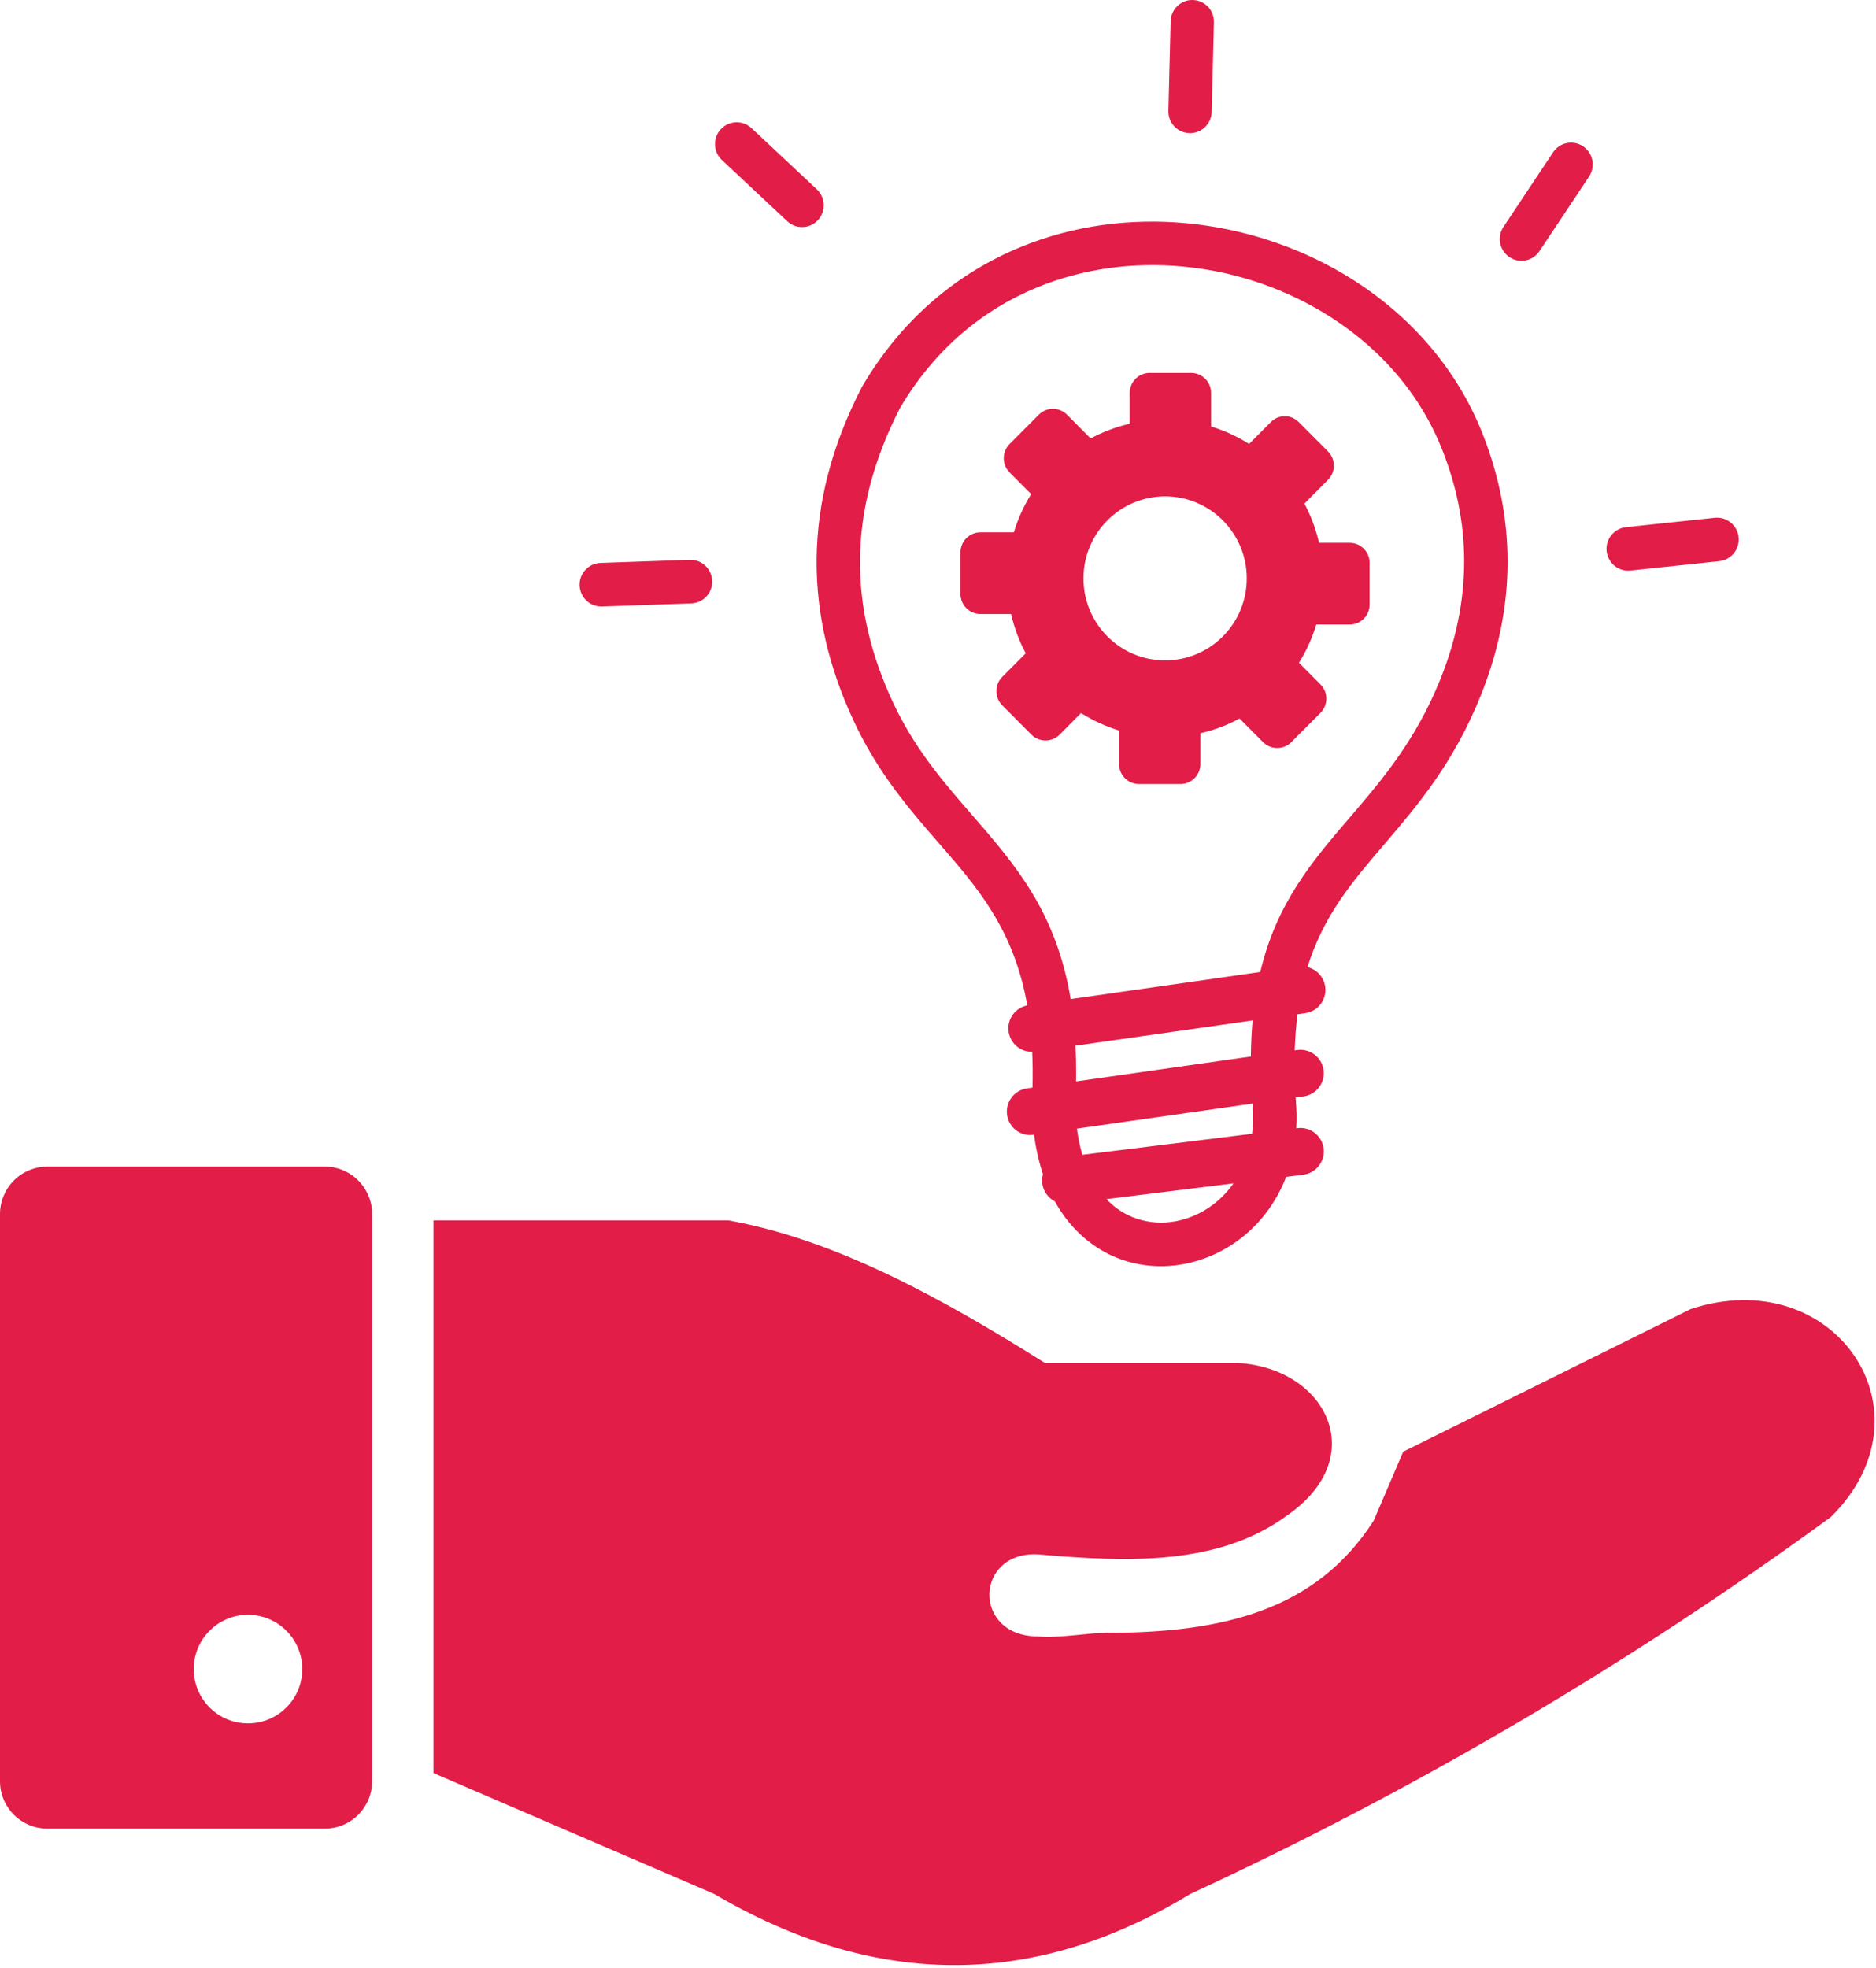
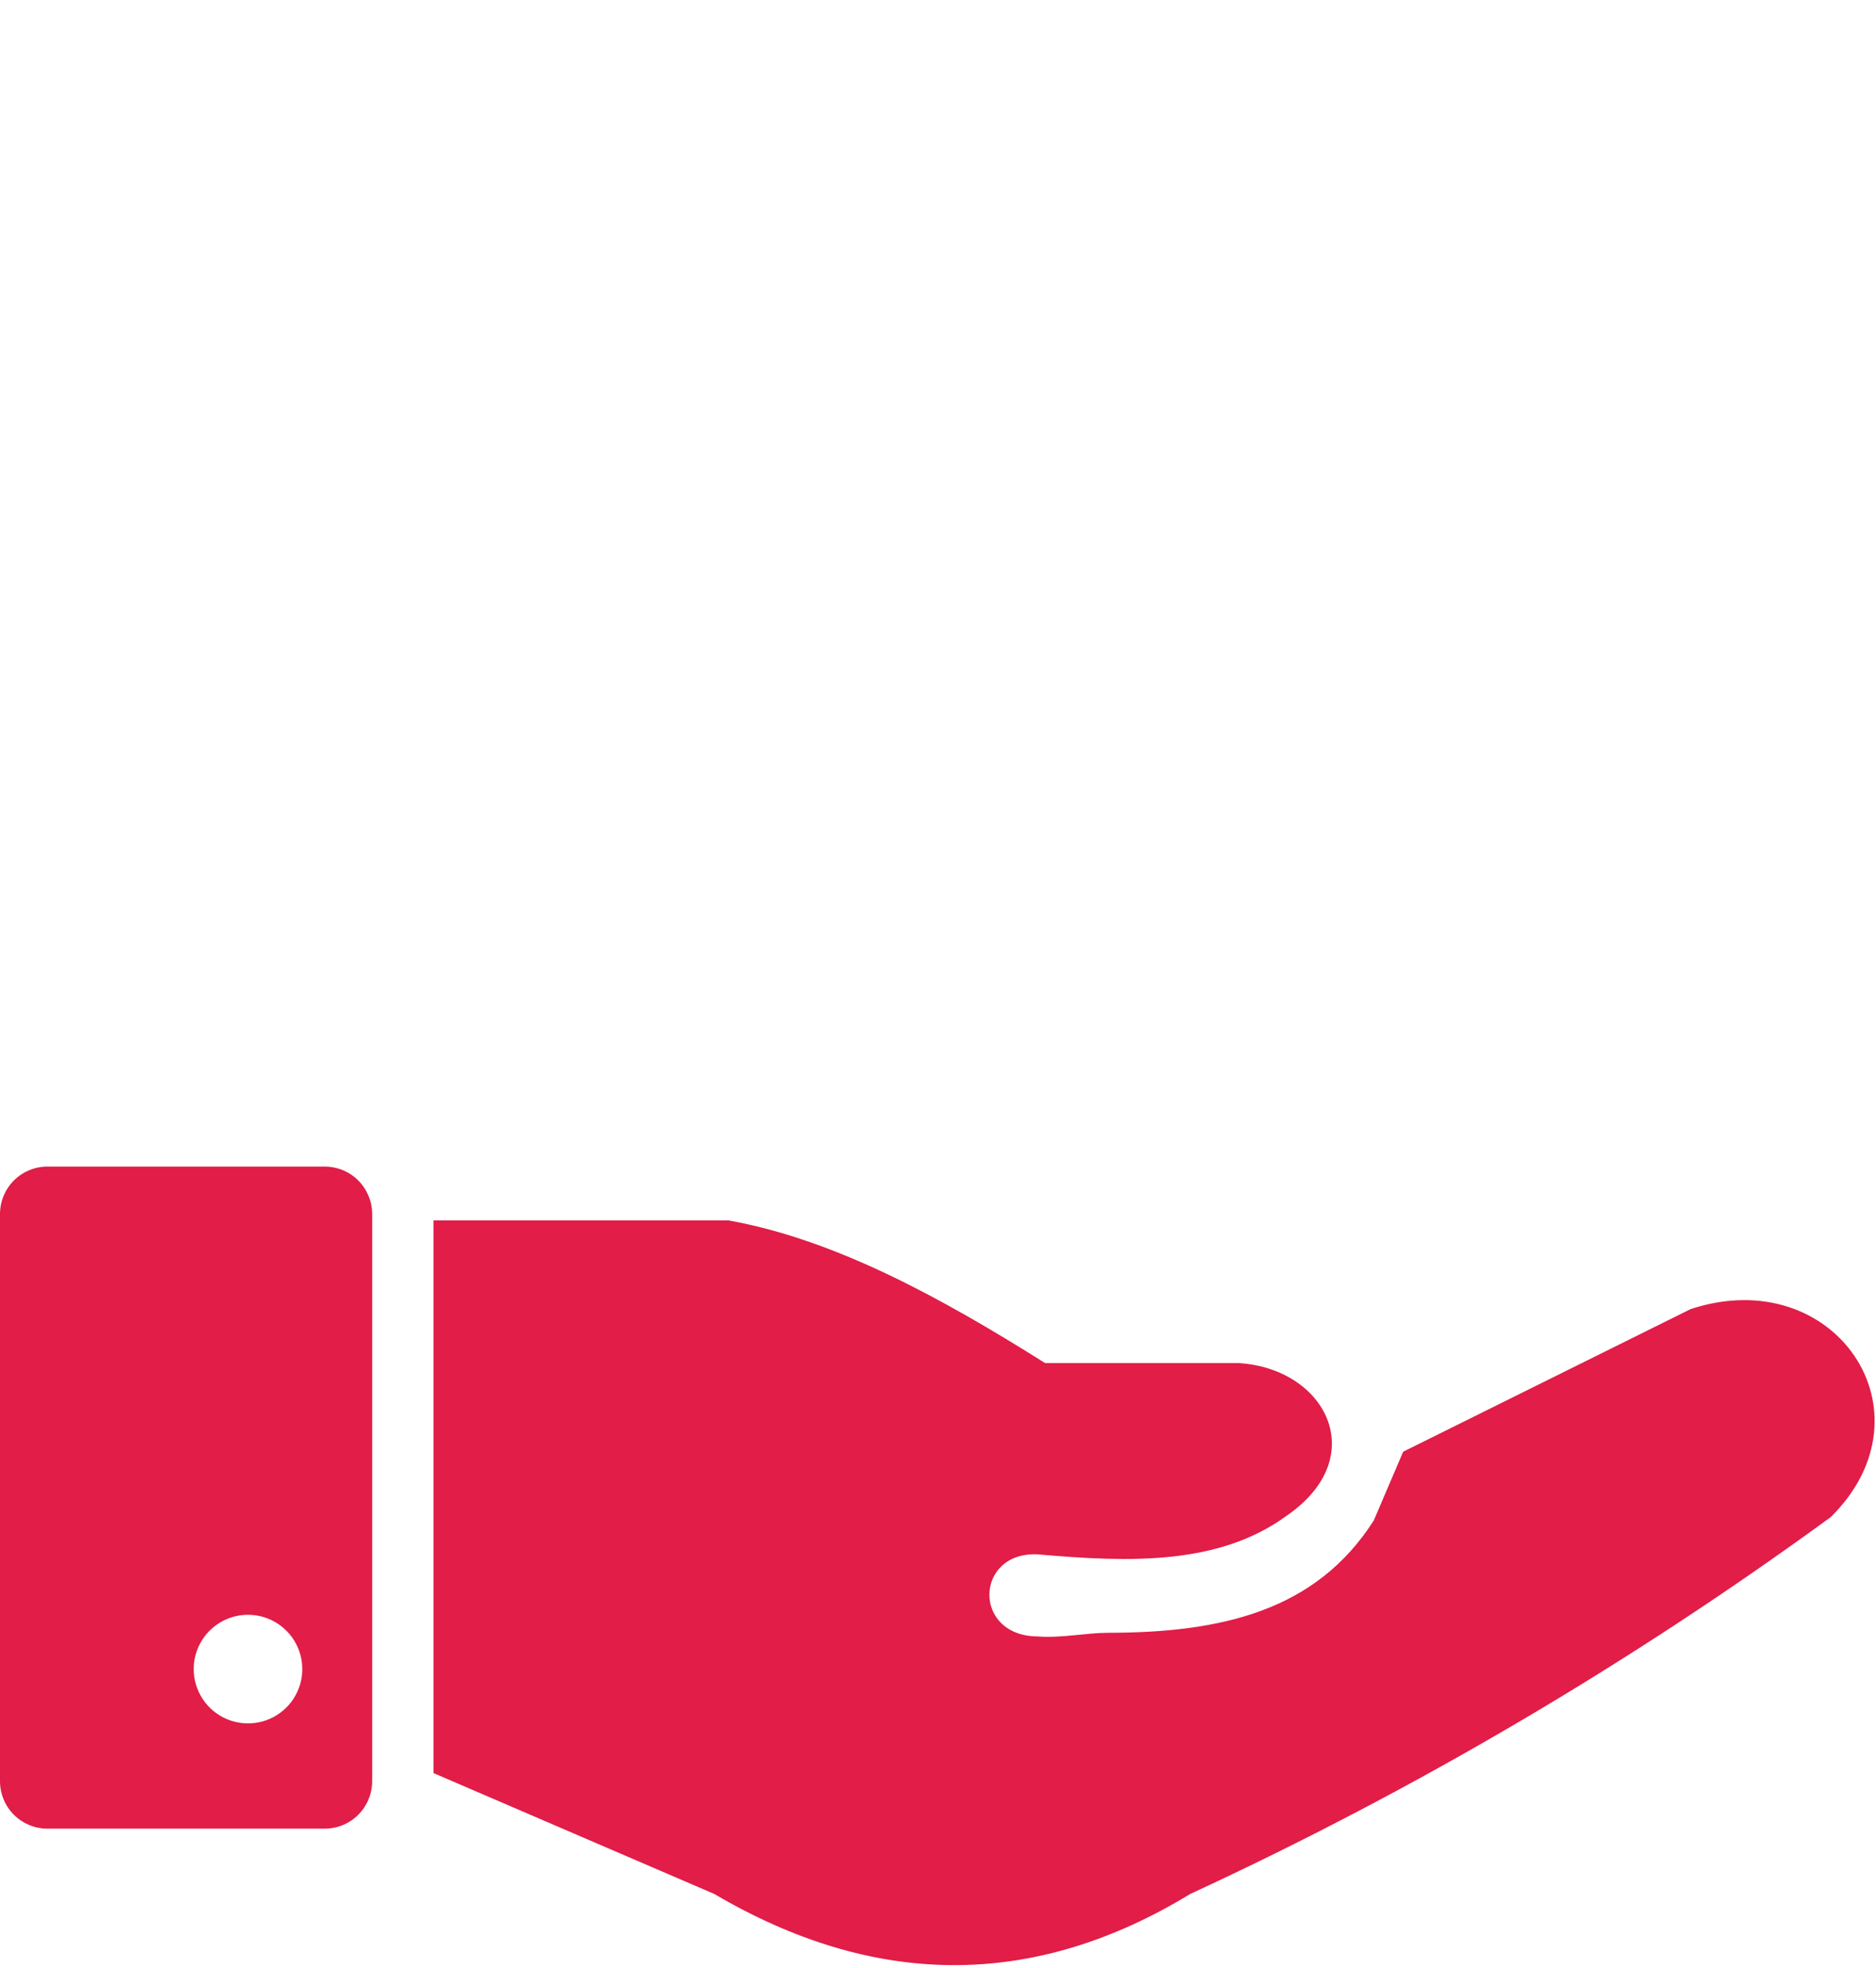
<svg xmlns="http://www.w3.org/2000/svg" width="123" height="129" viewBox="0 0 123 129" fill="none">
  <path fill-rule="evenodd" clip-rule="evenodd" d="M3.1 76.469H21.3C22.121 76.472 22.908 76.799 23.489 77.38C24.07 77.961 24.397 78.748 24.4 79.569V116.769C24.397 117.591 24.07 118.378 23.489 118.958C22.908 119.539 22.121 119.867 21.3 119.869H3.1C2.279 119.867 1.492 119.539 0.911 118.958C0.33 118.378 0.003 117.591 0 116.769V79.569C0.003 78.748 0.33 77.961 0.911 77.38C1.492 76.799 2.279 76.472 3.1 76.469ZM28.42 116.229V79.999H47.77C54.69 81.239 61.61 84.999 68.52 89.349H81.2C86.93 89.689 89.94 95.509 84.37 99.349C79.92 102.609 74.06 102.419 68.05 101.889C63.9 101.679 63.72 107.249 68.05 107.269C69.55 107.389 71.18 107.039 72.61 107.029C80.11 107.029 86.29 105.589 90.07 99.669L92 95.159L110.85 85.809C120.29 82.709 126.99 92.579 120.04 99.439C106.889 109.04 92.82 117.317 78.04 124.149C67.64 130.479 57.23 130.259 46.83 124.149L28.43 116.229H28.42ZM16.25 105.849C16.954 105.847 17.644 106.054 18.23 106.444C18.817 106.834 19.275 107.39 19.546 108.04C19.817 108.69 19.889 109.406 19.753 110.098C19.617 110.789 19.278 111.424 18.781 111.923C18.283 112.422 17.649 112.762 16.958 112.9C16.267 113.038 15.551 112.968 14.9 112.699C14.249 112.43 13.692 111.974 13.301 111.388C12.909 110.802 12.7 110.114 12.7 109.409C12.7 108.467 13.074 107.563 13.739 106.896C14.405 106.228 15.308 105.852 16.25 105.849Z" fill="#E11D48" />
-   <path fill-rule="evenodd" clip-rule="evenodd" d="M85.152 27.666L87.075 29.598C87.579 30.105 87.579 30.942 87.075 31.449L85.522 33.009C85.952 33.813 86.275 34.678 86.483 35.583H88.494C89.213 35.583 89.798 36.17 89.798 36.893V39.629C89.798 40.351 89.213 40.939 88.494 40.939H86.302C86.033 41.831 85.649 42.668 85.165 43.445L86.584 44.87C87.088 45.377 87.088 46.214 86.584 46.721L84.661 48.653C84.157 49.159 83.323 49.159 82.819 48.653L81.272 47.099C80.472 47.531 79.611 47.855 78.703 48.065V50.084C78.703 50.807 78.118 51.395 77.399 51.395H74.675C73.956 51.395 73.371 50.807 73.371 50.084V47.883C72.483 47.612 71.649 47.227 70.876 46.741L69.471 48.159C68.966 48.666 68.132 48.666 67.628 48.159L65.705 46.228C65.201 45.721 65.201 44.883 65.705 44.377L67.252 42.823C66.821 42.02 66.499 41.155 66.29 40.25H64.279C63.567 40.25 62.975 39.662 62.975 38.94V36.204C62.975 35.481 63.56 34.894 64.279 34.894H66.472C66.741 34.002 67.124 33.165 67.608 32.388L66.189 30.963C65.685 30.456 65.685 29.619 66.189 29.112L68.112 27.18C68.617 26.674 69.451 26.674 69.955 27.18L71.508 28.741C72.308 28.308 73.169 27.984 74.07 27.775V25.755C74.07 25.032 74.655 24.445 75.375 24.445H78.098C78.817 24.445 79.403 25.032 79.403 25.755V27.957C80.29 28.227 81.124 28.612 81.897 29.099L83.316 27.673C83.82 27.153 84.647 27.153 85.152 27.666ZM67.675 68.943C66.909 68.963 66.236 68.396 66.129 67.619C66.014 66.808 66.559 66.059 67.353 65.903C66.478 60.925 64.091 58.183 61.57 55.285C59.606 53.029 57.569 50.686 55.962 47.234C54.381 43.837 53.514 40.324 53.541 36.677C53.574 33.029 54.496 29.274 56.499 25.39C56.513 25.363 56.526 25.343 56.54 25.316C59.169 20.845 62.847 17.859 66.942 16.184C70.379 14.772 74.111 14.293 77.769 14.63C81.413 14.968 84.984 16.116 88.104 17.967C92.071 20.325 95.332 23.823 97.128 28.241C98.096 30.632 98.755 33.3 98.836 36.224C98.916 39.136 98.419 42.276 97.081 45.599C95.292 50.051 92.925 52.813 90.713 55.4C88.675 57.784 86.779 60 85.723 63.397C86.322 63.539 86.793 64.032 86.887 64.681C87.001 65.518 86.416 66.295 85.582 66.41L85.071 66.484C84.977 67.22 84.916 68.011 84.889 68.855L85.058 68.828C85.891 68.713 86.665 69.301 86.779 70.138C86.893 70.976 86.308 71.753 85.475 71.867L84.95 71.942C84.957 72.043 84.963 72.144 84.97 72.246C85.017 72.84 85.024 73.414 84.99 73.961L85.078 73.948C85.918 73.846 86.678 74.448 86.786 75.285C86.887 76.129 86.288 76.893 85.454 77.001L84.325 77.143C83.518 79.243 82.079 80.844 80.377 81.83C79.207 82.512 77.91 82.904 76.605 82.985C75.281 83.066 73.942 82.816 72.719 82.222C71.32 81.533 70.069 80.391 69.161 78.75C68.724 78.527 68.401 78.095 68.334 77.568C68.307 77.359 68.328 77.156 68.381 76.967C68.119 76.183 67.924 75.326 67.796 74.38L67.749 74.387C66.915 74.502 66.142 73.914 66.028 73.076C65.913 72.239 66.499 71.462 67.332 71.347L67.695 71.293C67.716 70.469 67.709 69.686 67.675 68.943ZM39.467 39.757C38.68 39.777 38.028 39.163 38.001 38.372C37.974 37.582 38.593 36.927 39.379 36.9L45.23 36.697C46.016 36.67 46.669 37.292 46.695 38.082C46.722 38.872 46.104 39.527 45.317 39.554L39.467 39.757ZM112.432 33.941C113.212 33.86 113.912 34.434 113.992 35.218C114.073 36.002 113.502 36.704 112.722 36.785L106.898 37.4C106.118 37.481 105.419 36.907 105.338 36.123C105.258 35.34 105.829 34.637 106.609 34.556L112.432 33.941ZM101.828 9.983C102.265 9.328 103.146 9.153 103.798 9.592C104.451 10.031 104.625 10.916 104.188 11.571L100.934 16.461C100.497 17.116 99.616 17.292 98.964 16.853C98.311 16.414 98.136 15.529 98.573 14.874L101.828 9.983ZM76.753 1.392C76.773 0.602 77.425 -0.02 78.206 0C78.992 0.021 79.611 0.676 79.591 1.459L79.443 7.336C79.423 8.126 78.77 8.747 77.99 8.727C77.204 8.707 76.585 8.052 76.605 7.268L76.753 1.392ZM47.334 10.49C46.756 9.95 46.729 9.045 47.26 8.471C47.798 7.89 48.699 7.863 49.271 8.396L53.554 12.408C54.133 12.949 54.159 13.854 53.628 14.428C53.09 15.009 52.189 15.036 51.618 14.502L47.334 10.49ZM70.197 65.491L82.63 63.715C83.699 59.189 86.026 56.467 88.548 53.529C90.619 51.111 92.824 48.531 94.438 44.519C95.622 41.581 96.059 38.825 95.991 36.285C95.924 33.752 95.346 31.415 94.485 29.301C92.939 25.498 90.108 22.472 86.651 20.419C83.888 18.778 80.734 17.758 77.513 17.467C74.305 17.17 71.031 17.596 68.011 18.832C64.475 20.284 61.294 22.864 59.008 26.748C57.232 30.206 56.412 33.516 56.385 36.697C56.358 39.899 57.132 42.999 58.537 46.018C59.969 49.098 61.879 51.287 63.708 53.394C66.559 56.677 69.255 59.777 70.197 65.491ZM82.126 66.889L70.513 68.544C70.547 69.287 70.56 70.064 70.547 70.888L82.011 69.253C82.025 68.423 82.059 67.632 82.126 66.889ZM70.607 73.981C70.688 74.603 70.809 75.17 70.963 75.697L82.092 74.319C82.166 73.738 82.18 73.124 82.126 72.469V72.455L82.119 72.34L70.607 73.981ZM72.544 78.602C72.974 79.054 73.451 79.405 73.956 79.648C74.729 80.027 75.583 80.182 76.424 80.135C77.291 80.081 78.152 79.817 78.939 79.358C79.678 78.926 80.344 78.325 80.875 77.568L72.544 78.602ZM76.39 32.536C79.342 32.536 81.743 34.941 81.743 37.913C81.743 40.885 79.349 43.289 76.39 43.289C73.431 43.289 71.037 40.885 71.037 37.913C71.037 34.941 73.438 32.536 76.39 32.536Z" fill="#E11D48" />
</svg>